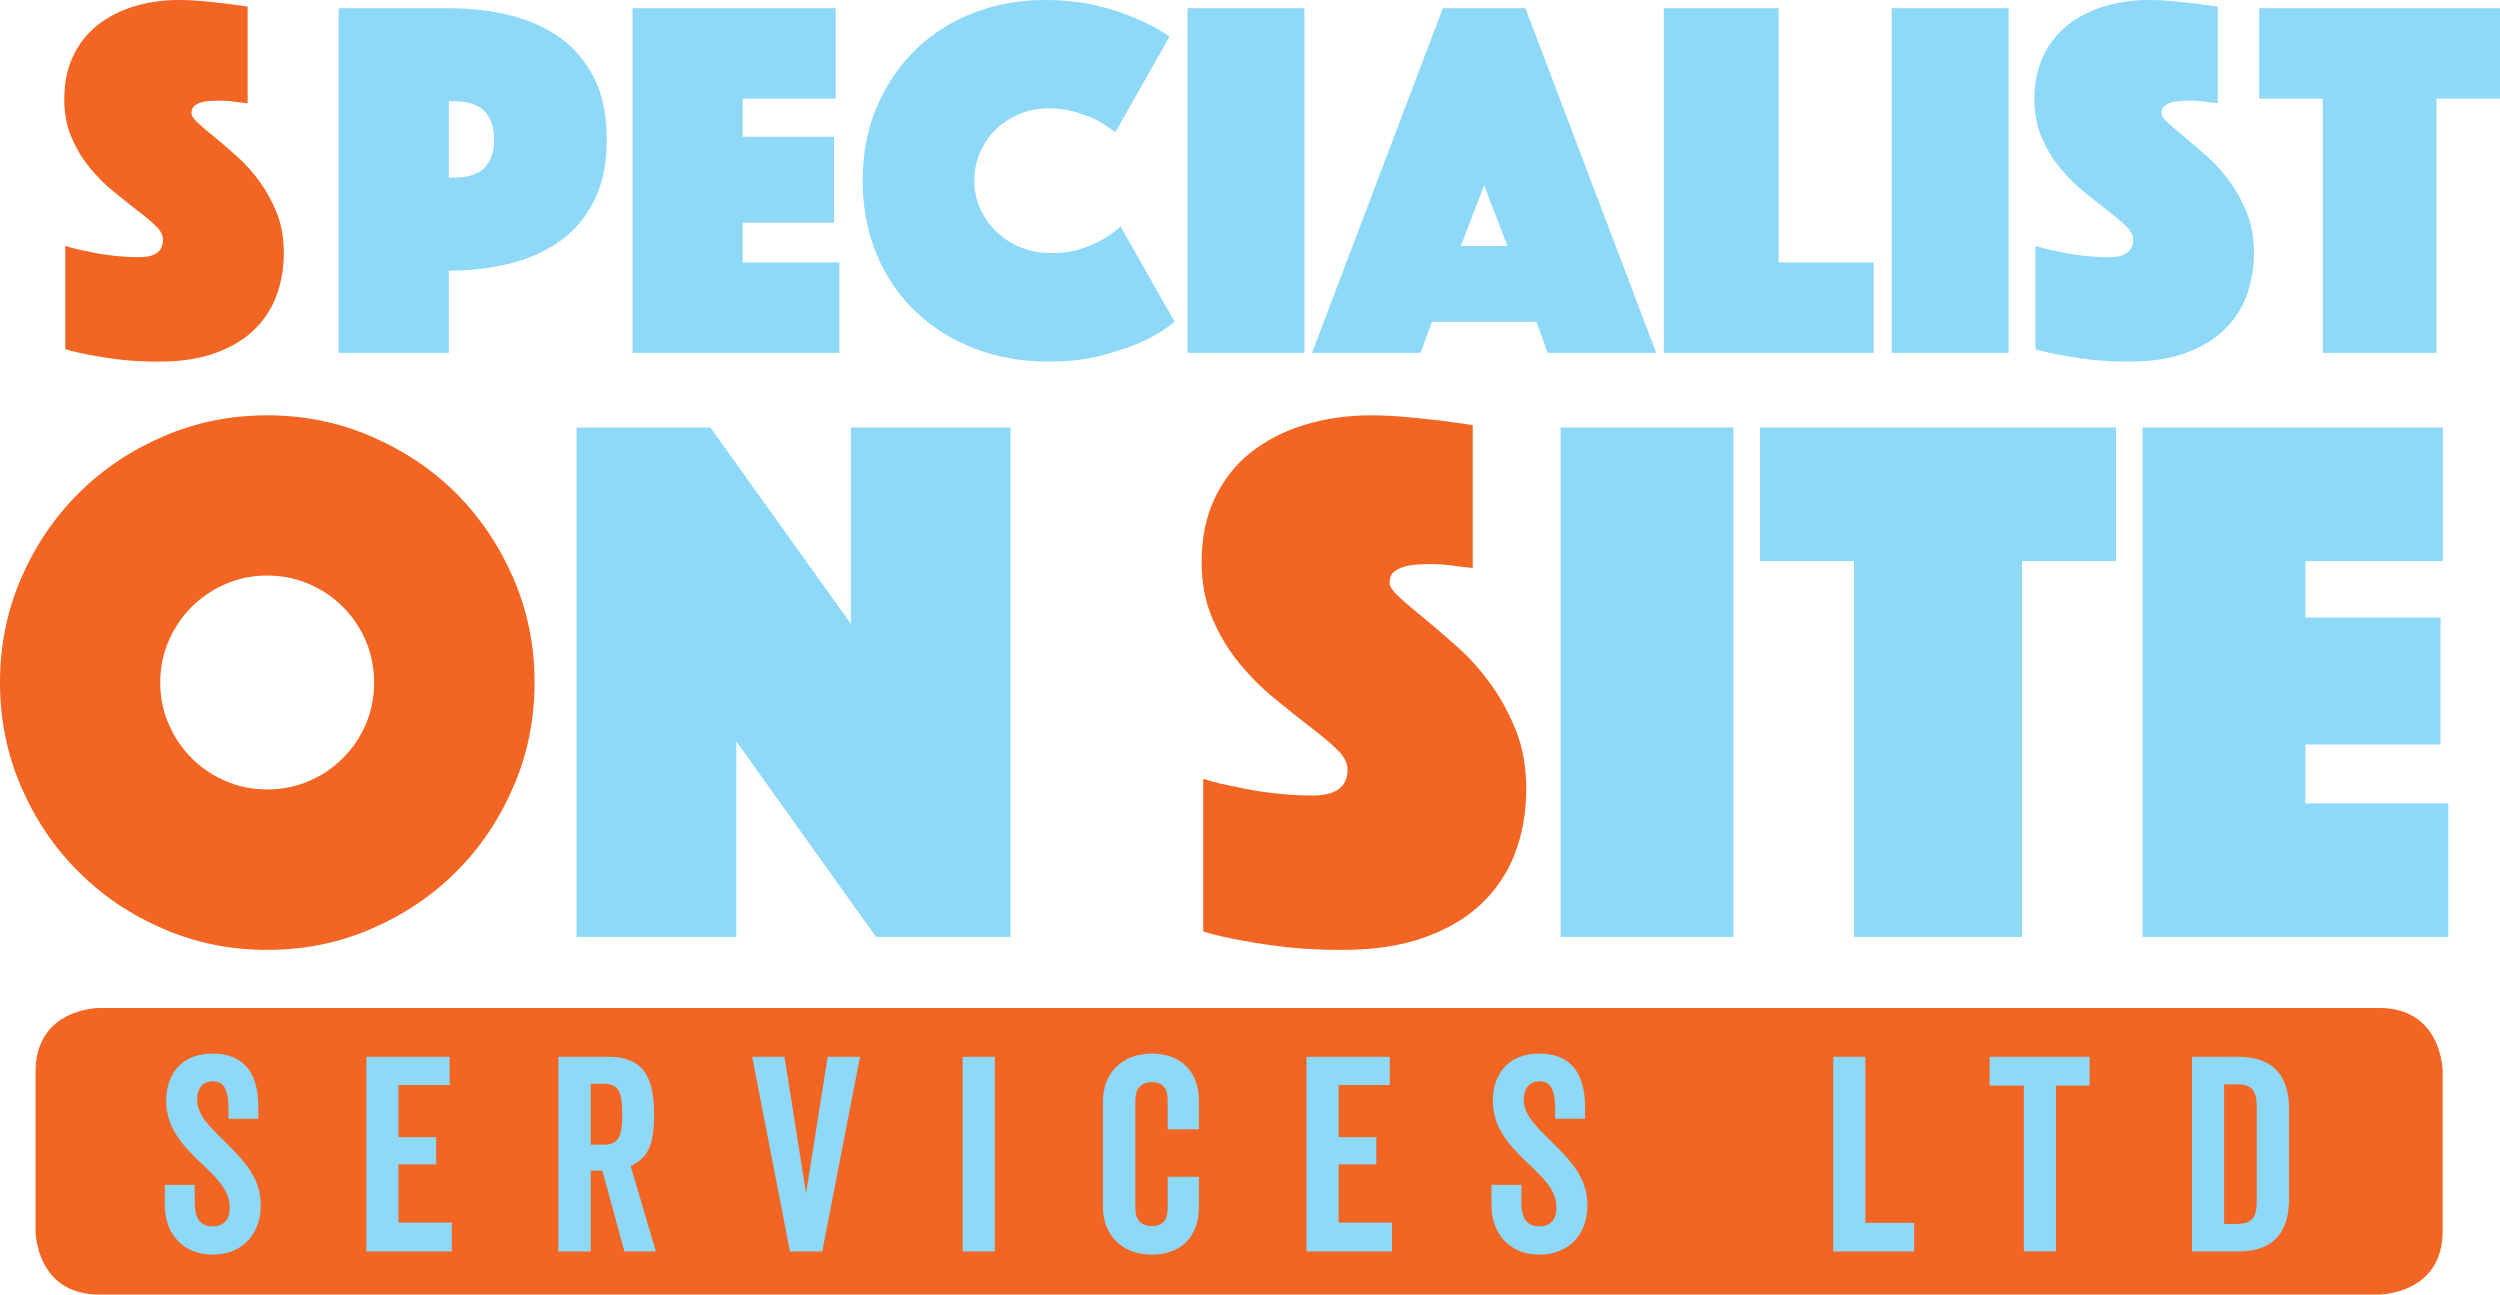
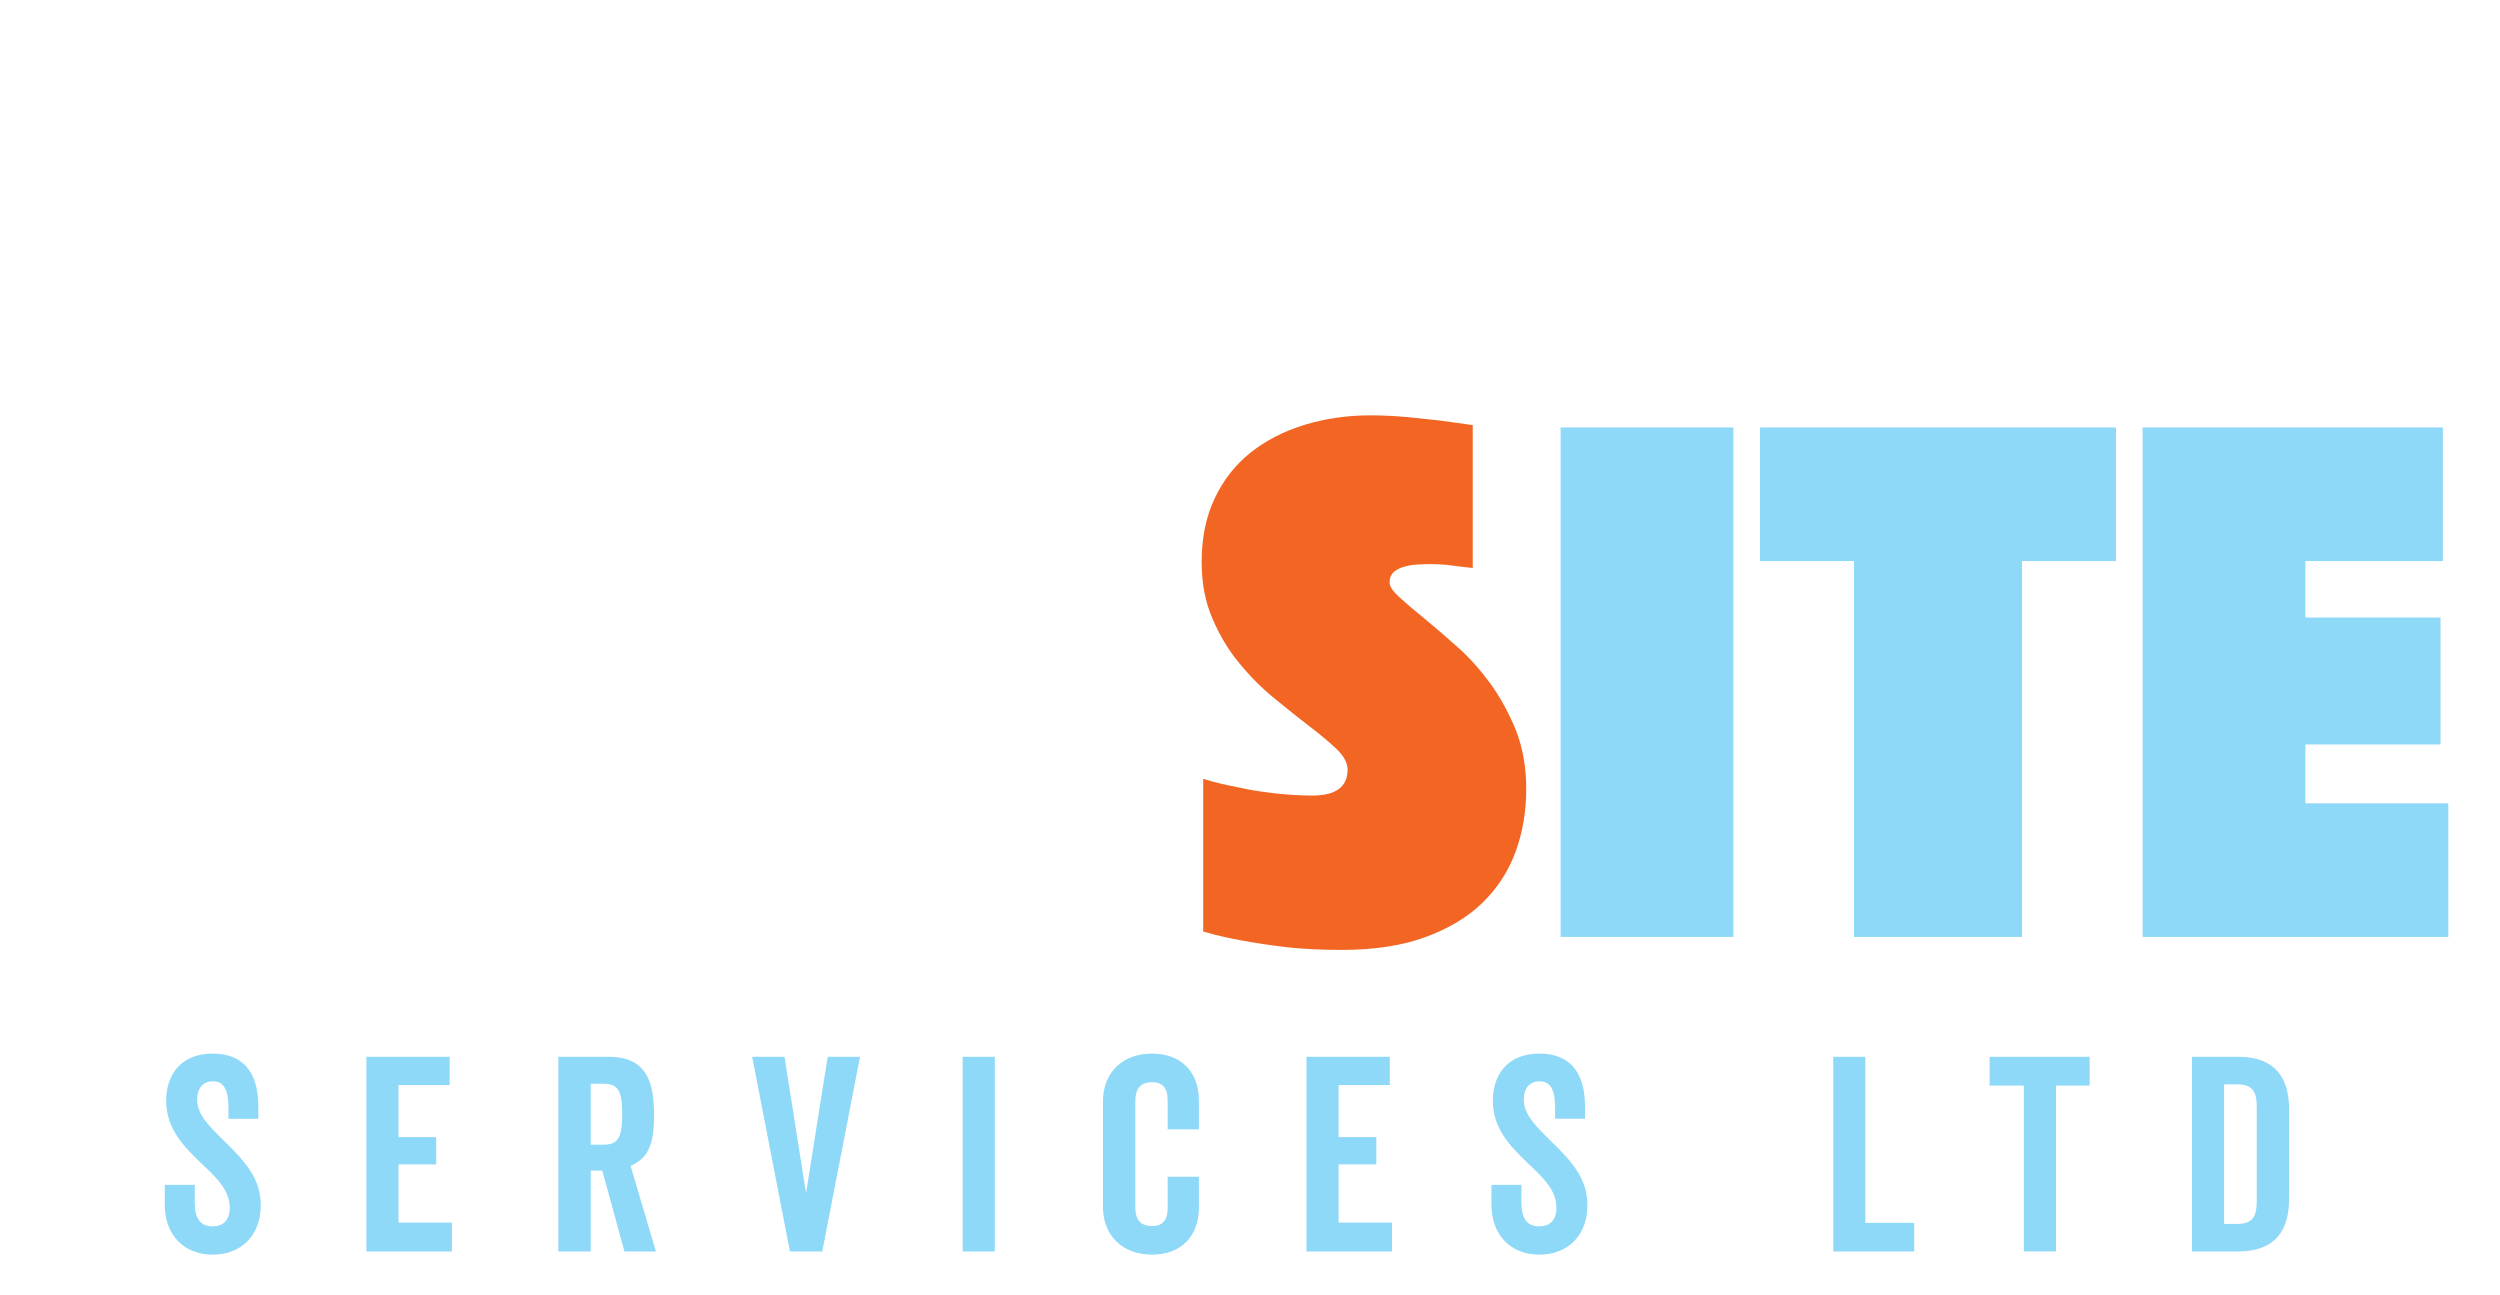
<svg xmlns="http://www.w3.org/2000/svg" xml:space="preserve" width="135.183mm" height="70mm" version="1.0" style="shape-rendering:geometricPrecision; text-rendering:geometricPrecision; image-rendering:optimizeQuality; fill-rule:evenodd; clip-rule:evenodd" viewBox="0 0 2252.68 1166.47">
  <defs>
    <style type="text/css">
   
    .fil1 {fill:#8ED8F8;fill-rule:nonzero}
    .fil0 {fill:#F26522;fill-rule:nonzero}
   
  </style>
  </defs>
  <g id="Layer_x0020_1">
-     <path class="fil0" d="M89.43 908.26c0,0 -57.38,0 -57.38,57.38l0 143.45c0,0 0,57.38 57.38,57.38l2054.22 0c0,0 57.38,0 57.38,-57.38l0 -143.45c0,0 0,-57.38 -57.38,-57.38l-2054.22 0z" />
-     <path class="fil0" d="M58.84 221.59c6.86,2.11 13.99,3.82 21.38,5.15 6.2,1.45 13.33,2.64 21.25,3.56 7.92,0.92 15.84,1.45 23.89,1.45 14.39,0 21.51,-5.28 21.51,-15.84 0,-3.96 -2.11,-8.06 -6.47,-12.27 -4.35,-4.23 -9.89,-8.85 -16.63,-13.99 -6.73,-5.15 -13.86,-10.82 -21.38,-17.02 -7.66,-6.2 -14.78,-13.33 -21.38,-21.38 -6.73,-8.05 -12.14,-17.16 -16.49,-27.32 -4.36,-10.03 -6.6,-21.51 -6.6,-34.58 0,-14.65 2.64,-27.45 7.92,-38.67 5.28,-11.21 12.54,-20.45 21.91,-27.98 9.37,-7.39 20.32,-13.07 32.86,-16.9 12.54,-3.82 25.86,-5.8 40.25,-5.8 7.39,0 14.78,0.4 22.3,1.05 7.52,0.79 14.12,1.45 20.06,2.11 6.73,0.92 13.46,1.84 19.93,2.77l0 87.1c-2.51,-0.26 -5.28,-0.52 -8.32,-0.92 -2.5,-0.4 -5.28,-0.66 -8.31,-1.06 -3.17,-0.26 -6.47,-0.39 -9.9,-0.39 -1.84,0 -4.09,0.13 -6.86,0.26 -2.77,0.13 -5.41,0.53 -7.92,1.19 -2.5,0.66 -4.75,1.71 -6.59,3.17 -1.85,1.58 -2.77,3.82 -2.77,6.6 0,2.5 2.11,5.54 6.33,9.24 4.09,3.82 9.24,8.18 15.31,13.07 6.07,5.01 12.8,10.82 20.06,17.29 7.26,6.47 13.86,13.99 19.93,22.31 6.07,8.45 11.22,17.94 15.44,28.37 4.09,10.56 6.2,22.44 6.2,35.5 0,13.59 -2.11,26.39 -6.47,38.27 -4.35,12.01 -11.22,22.44 -20.32,31.28 -9.11,8.84 -20.85,15.84 -35.11,20.98 -14.25,5.15 -31.15,7.66 -50.68,7.66 -11.87,0 -22.83,-0.53 -32.86,-1.59 -10.16,-1.19 -19,-2.5 -26.79,-3.96 -8.97,-1.58 -17.16,-3.43 -24.68,-5.67l0 -93.04z" />
-     <path class="fil1" d="M546.77 125.64c0,21.38 -3.69,39.59 -11.09,54.64 -7.53,15.18 -17.69,27.32 -30.48,36.56 -12.93,9.37 -27.98,16.1 -45.13,20.46 -17.29,4.35 -35.77,6.6 -55.7,6.6l0 74.04 -99.24 0 0 -310.53 99.24 0c19.93,0 38.41,2.11 55.7,6.47 17.16,4.35 32.2,11.21 45.13,20.45 12.8,9.37 22.96,21.52 30.48,36.56 7.39,15.17 11.09,33.39 11.09,54.77zm-142.4 34.45l4.23 0c13.07,0 22.44,-3.04 28.11,-9.11 5.68,-6.07 8.58,-14.52 8.58,-25.34 0,-10.82 -2.9,-19.27 -8.58,-25.34 -5.67,-6.07 -15.04,-9.1 -28.11,-9.1l-4.23 0 0 68.89zm165.63 -152.69l183.05 0 0 81.43 -83.81 0 0 34.44 82.35 0 0 77.34 -82.35 0 0 35.9 87.11 0 0 81.43 -186.35 0 0 -310.53zm207.33 155.46c0,-24.81 4.35,-47.25 13.07,-67.31 8.58,-19.93 20.46,-37.09 35.37,-51.47 14.91,-14.25 32.2,-25.21 52.13,-32.73 19.79,-7.53 40.91,-11.35 63.22,-11.35 17.68,0 33.39,1.72 47.25,5.01 13.86,3.43 25.74,7.39 35.63,11.75 11.48,4.88 21.51,10.29 29.83,16.23l-48.83 86.18c-5.02,-3.83 -10.42,-7.39 -16.37,-10.82 -5.28,-2.51 -11.61,-4.88 -18.88,-7.26 -7.26,-2.24 -15.57,-3.43 -24.81,-3.43 -9.63,0 -18.47,1.72 -26.52,5.14 -8.05,3.43 -15.18,8.06 -21.25,13.99 -6.07,5.94 -10.82,12.8 -14.13,20.72 -3.43,7.92 -5.14,16.37 -5.14,25.34 0,9.1 1.84,17.55 5.41,25.34 3.56,7.92 8.45,14.78 14.65,20.72 6.2,5.94 13.46,10.68 21.77,13.98 8.32,3.43 17.55,5.15 27.45,5.15 9.9,0 18.74,-1.19 26.53,-3.7 7.79,-2.51 14.25,-5.28 19.53,-8.44 6.2,-3.3 11.74,-7.39 16.37,-12.01l48.83 86.05c-8.32,6.86 -18.22,12.93 -29.69,18.21 -9.9,4.35 -21.91,8.32 -35.9,12.14 -13.99,3.7 -29.96,5.55 -47.91,5.55 -24.28,0 -46.58,-3.96 -67.04,-11.88 -20.46,-7.92 -38.14,-19.01 -53.06,-33.39 -14.91,-14.25 -26.66,-31.41 -34.97,-51.47 -8.31,-19.93 -12.54,-42.1 -12.54,-66.25zm292.72 -155.46l105.32 0 0 310.53 -105.32 0 0 -310.53zm230.04 0l74.43 0 117.85 310.53 -97.79 0 -10.17 -27.98 -94.09 0 -10.29 27.98 -97.79 0 117.86 -310.53zm58.2 214.19l-20.99 -54.51 -20.98 54.51 41.97 0zm140.94 -214.19l103.47 0 0 229.11 85.65 0 0 81.43 -189.12 0 0 -310.53zm205.36 0l105.32 0 0 310.53 -105.32 0 0 -310.53zm129.47 214.19c6.86,2.11 13.99,3.82 21.38,5.15 6.2,1.45 13.33,2.64 21.25,3.56 7.92,0.92 15.84,1.45 23.89,1.45 14.39,0 21.51,-5.28 21.51,-15.84 0,-3.96 -2.11,-8.06 -6.47,-12.27 -4.35,-4.23 -9.9,-8.85 -16.63,-13.99 -6.73,-5.15 -13.86,-10.82 -21.38,-17.02 -7.66,-6.2 -14.78,-13.33 -21.38,-21.38 -6.73,-8.05 -12.14,-17.16 -16.49,-27.32 -4.36,-10.03 -6.6,-21.51 -6.6,-34.58 0,-14.65 2.64,-27.45 7.92,-38.67 5.28,-11.21 12.54,-20.45 21.91,-27.98 9.37,-7.39 20.32,-13.07 32.86,-16.9 12.54,-3.82 25.86,-5.8 40.25,-5.8 7.39,0 14.78,0.4 22.3,1.05 7.53,0.79 14.13,1.45 20.06,2.11 6.73,0.92 13.46,1.84 19.93,2.77l0 87.1c-2.51,-0.26 -5.28,-0.52 -8.32,-0.92 -2.5,-0.4 -5.28,-0.66 -8.31,-1.06 -3.17,-0.26 -6.47,-0.39 -9.9,-0.39 -1.84,0 -4.09,0.13 -6.86,0.26 -2.77,0.13 -5.41,0.53 -7.92,1.19 -2.5,0.66 -4.75,1.71 -6.59,3.17 -1.85,1.58 -2.77,3.82 -2.77,6.6 0,2.5 2.11,5.54 6.33,9.24 4.09,3.82 9.24,8.18 15.31,13.07 6.07,5.01 12.8,10.82 20.06,17.29 7.26,6.47 13.86,13.99 19.93,22.31 6.07,8.45 11.22,17.94 15.44,28.37 4.09,10.56 6.2,22.44 6.2,35.5 0,13.59 -2.11,26.39 -6.47,38.27 -4.35,12.01 -11.22,22.44 -20.32,31.28 -9.11,8.84 -20.85,15.84 -35.11,20.98 -14.25,5.15 -31.15,7.66 -50.68,7.66 -11.87,0 -22.83,-0.53 -32.86,-1.59 -10.16,-1.19 -19,-2.5 -26.79,-3.96 -8.98,-1.58 -17.16,-3.43 -24.68,-5.67l0 -93.04zm258.93 -132.77l-57.28 0 0 -81.43 216.97 0 0 81.43 -57.28 0 0 229.11 -102.41 0 0 -229.11z" />
-     <path class="fil0" d="M-0 614.99c0,-32.97 6.24,-64.19 18.92,-93.65 12.68,-29.26 29.85,-54.82 51.7,-76.67 21.66,-21.66 47.21,-38.82 76.67,-51.5 29.27,-12.68 60.48,-18.93 93.45,-18.93 32.97,0 64.19,6.24 93.65,18.93 29.46,12.68 55.01,29.85 76.86,51.5 21.65,21.85 38.82,47.4 51.5,76.67 12.68,29.46 18.93,60.68 18.93,93.65 0,32.97 -6.24,64.19 -18.93,93.65 -12.68,29.46 -29.85,55.01 -51.5,76.67 -21.85,21.85 -47.41,39.02 -76.86,51.7 -29.46,12.68 -60.67,18.92 -93.65,18.92 -32.97,0 -64.19,-6.24 -93.45,-18.92 -29.46,-12.68 -55.01,-29.85 -76.67,-51.7 -21.85,-21.66 -39.02,-47.21 -51.7,-76.67 -12.68,-29.46 -18.92,-60.67 -18.92,-93.65zm144.37 0c0,13.46 2.54,25.95 7.61,37.46 5.07,11.71 11.9,21.85 20.68,30.63 8.78,8.78 18.93,15.8 30.63,20.68 11.7,5.07 24.19,7.61 37.46,7.61 13.46,0 25.95,-2.54 37.65,-7.61 11.7,-4.88 21.85,-11.9 30.63,-20.68 8.78,-8.78 15.61,-18.92 20.68,-30.63 4.88,-11.51 7.41,-24 7.41,-37.46 0,-13.27 -2.54,-25.75 -7.41,-37.46 -5.07,-11.71 -11.9,-21.85 -20.68,-30.63 -8.78,-8.78 -18.93,-15.61 -30.63,-20.68 -11.71,-5.07 -24.19,-7.61 -37.65,-7.61 -13.27,0 -25.75,2.54 -37.46,7.61 -11.71,5.07 -21.85,11.9 -30.63,20.68 -8.78,8.78 -15.61,18.92 -20.68,30.63 -5.07,11.71 -7.61,24.19 -7.61,37.46z" />
-     <path class="fil1" d="M519.53 385.17l120.56 0 126.62 176.95 0 -176.95 143.78 0 0 459.05 -121.15 0 -125.84 -176.17 0 176.17 -143.98 0 0 -459.05z" />
    <path class="fil0" d="M1084.13 701.81c10.14,3.12 20.68,5.66 31.61,7.61 9.17,2.15 19.71,3.9 31.41,5.27 11.71,1.36 23.41,2.15 35.31,2.15 21.26,0 31.8,-7.8 31.8,-23.41 0,-5.85 -3.12,-11.9 -9.56,-18.14 -6.44,-6.24 -14.63,-13.07 -24.58,-20.68 -9.95,-7.61 -20.48,-16 -31.6,-25.17 -11.32,-9.17 -21.85,-19.71 -31.61,-31.61 -9.95,-11.9 -17.95,-25.36 -24.39,-40.38 -6.44,-14.83 -9.76,-31.8 -9.76,-51.12 0,-21.65 3.9,-40.57 11.71,-57.16 7.8,-16.58 18.54,-30.24 32.39,-41.36 13.85,-10.92 30.04,-19.31 48.58,-24.97 18.53,-5.66 38.23,-8.58 59.5,-8.58 10.92,0 21.85,0.58 32.97,1.56 11.12,1.17 20.88,2.14 29.66,3.12 9.95,1.36 19.9,2.73 29.46,4.1l0 128.76c-3.71,-0.39 -7.8,-0.78 -12.29,-1.37 -3.71,-0.58 -7.8,-0.97 -12.29,-1.56 -4.68,-0.39 -9.56,-0.58 -14.63,-0.58 -2.73,0 -6.05,0.19 -10.14,0.39 -4.1,0.19 -8,0.78 -11.71,1.76 -3.71,0.97 -7.02,2.54 -9.75,4.68 -2.73,2.34 -4.1,5.66 -4.1,9.76 0,3.71 3.12,8.19 9.37,13.66 6.05,5.66 13.66,12.1 22.63,19.32 8.97,7.41 18.92,16 29.66,25.56 10.73,9.56 20.48,20.68 29.46,32.97 8.98,12.49 16.58,26.53 22.83,41.94 6.05,15.61 9.17,33.17 9.17,52.48 0,20.09 -3.12,39.02 -9.56,56.57 -6.44,17.75 -16.58,33.17 -30.04,46.24 -13.46,13.07 -30.82,23.41 -51.89,31.02 -21.07,7.61 -46.04,11.31 -74.92,11.31 -17.55,0 -33.75,-0.78 -48.57,-2.34 -15.02,-1.76 -28.1,-3.71 -39.61,-5.85 -13.27,-2.34 -25.36,-5.07 -36.48,-8.39l0 -137.54z" />
    <path class="fil1" d="M1406.23 385.17l155.68 0 0 459.05 -155.68 0 0 -459.05zm264.35 120.37l-84.67 0 0 -120.37 320.73 0 0 120.37 -84.67 0 0 338.68 -151.39 0 0 -338.68zm260.06 -120.37l270.59 0 0 120.37 -123.89 0 0 50.92 121.74 0 0 114.33 -121.74 0 0 53.06 128.77 0 0 120.37 -275.47 0 0 -459.05z" />
    <path class="fil1" d="M177.63 990.6c0,-8.95 4.4,-16.25 14.11,-16.25 9.23,0 14.11,6.33 14.11,24.03l0 9.71 26.92 0 0 -11.15c0,-32.78 -15.56,-47.58 -41.04,-47.58 -29.61,0 -42,20.11 -42,42.48 0,25 15.76,41.04 30.36,55.16 14.8,14.05 26.92,25 26.92,41.24 0,13.15 -7.78,16.8 -15.56,16.8 -11.36,0 -15.97,-7.78 -15.97,-21.41l0 -15.98 -27 0 0 18.18c0,26.03 16.53,44.69 43.24,44.69 25.47,0 43.24,-17.21 43.24,-44.42 0,-24.1 -13.84,-39.11 -31.81,-56.87 -15.35,-15.01 -25.54,-25 -25.54,-38.63zm181.42 -12.88l46.14 0 0 -25.47 -75.06 0 0 175.38 77.05 0 0 -25.96 -48.13 0 0 -52.47 34.01 0 0 -24.58 -34.01 0 0 -46.89zm231.97 149.9l-22.79 -76.98c14.81,-7.1 21.14,-17.01 21.14,-45.93 0,-29.88 -6.82,-52.46 -40.83,-52.46l-45.45 0 0 175.38 29.2 0 0 -72.85 10.4 0 19.97 72.85 28.37 0zm-58.73 -96.19l0 -54.88 11.43 0c13.08,0 16.94,6.06 16.94,27.41 0,21.41 -3.86,27.47 -16.94,27.47l-11.43 0zm174.61 -79.18l-29.13 0 34.02 175.38 29.13 0 34.01 -175.38 -29.13 0 -19.49 122.91 -19.42 -122.91zm189.49 0l-28.92 0 0 175.38 28.92 0 0 -175.38zm183.91 65.34l0 -25.75c0,-26.03 -16.04,-42.48 -42.27,-42.48 -26.44,0 -44.21,17.01 -44.21,43.24l0 94.68c0,26.24 17.77,43.24 44.21,43.24 26.23,0 42.27,-16.53 42.27,-42.49l0 -27.68 -28.16 0 0 28.44c0,9.71 -3.86,15.98 -13.84,15.98 -10.95,0 -15.29,-6.06 -15.29,-16.73l0 -96.19c0,-10.46 4.34,-16.73 15.29,-16.73 9.98,0 13.84,6.27 13.84,15.98l0 26.51 28.16 0zm125.87 -39.87l46.14 0 0 -25.47 -75.06 0 0 175.38 77.05 0 0 -25.96 -48.13 0 0 -52.47 34.01 0 0 -24.58 -34.01 0 0 -46.89zm166.89 12.88c0,-8.95 4.4,-16.25 14.11,-16.25 9.23,0 14.11,6.33 14.11,24.03l0 9.71 26.92 0 0 -11.15c0,-32.78 -15.56,-47.58 -41.04,-47.58 -29.61,0 -42,20.11 -42,42.48 0,25 15.76,41.04 30.36,55.16 14.8,14.05 26.92,25 26.92,41.24 0,13.15 -7.78,16.8 -15.56,16.8 -11.36,0 -15.97,-7.78 -15.97,-21.41l0 -15.98 -27 0 0 18.18c0,26.03 16.53,44.69 43.24,44.69 25.48,0 43.24,-17.21 43.24,-44.42 0,-24.1 -13.84,-39.11 -31.81,-56.87 -15.35,-15.01 -25.54,-25 -25.54,-38.63zm307.77 -38.35l-28.92 0 0 175.38 72.92 0 0 -25.75 -44 0 0 -149.62zm202.09 25.96l0 -25.96 -90.13 0 0 25.96 30.85 0 0 149.42 28.92 0 0 -149.42 30.37 0zm179.71 21.41c0,-27.47 -11.64,-47.37 -45.86,-47.37l-41.59 0 0 175.38 41.59 0c34.22,0 45.86,-19.9 45.86,-47.38l0 -80.63zm-58.53 -22.58l11.71 0c14.05,0 17.7,6.82 17.7,20.65l0 84.49c0,13.84 -3.65,20.66 -17.7,20.66l-11.71 0 0 -125.8z" />
  </g>
</svg>